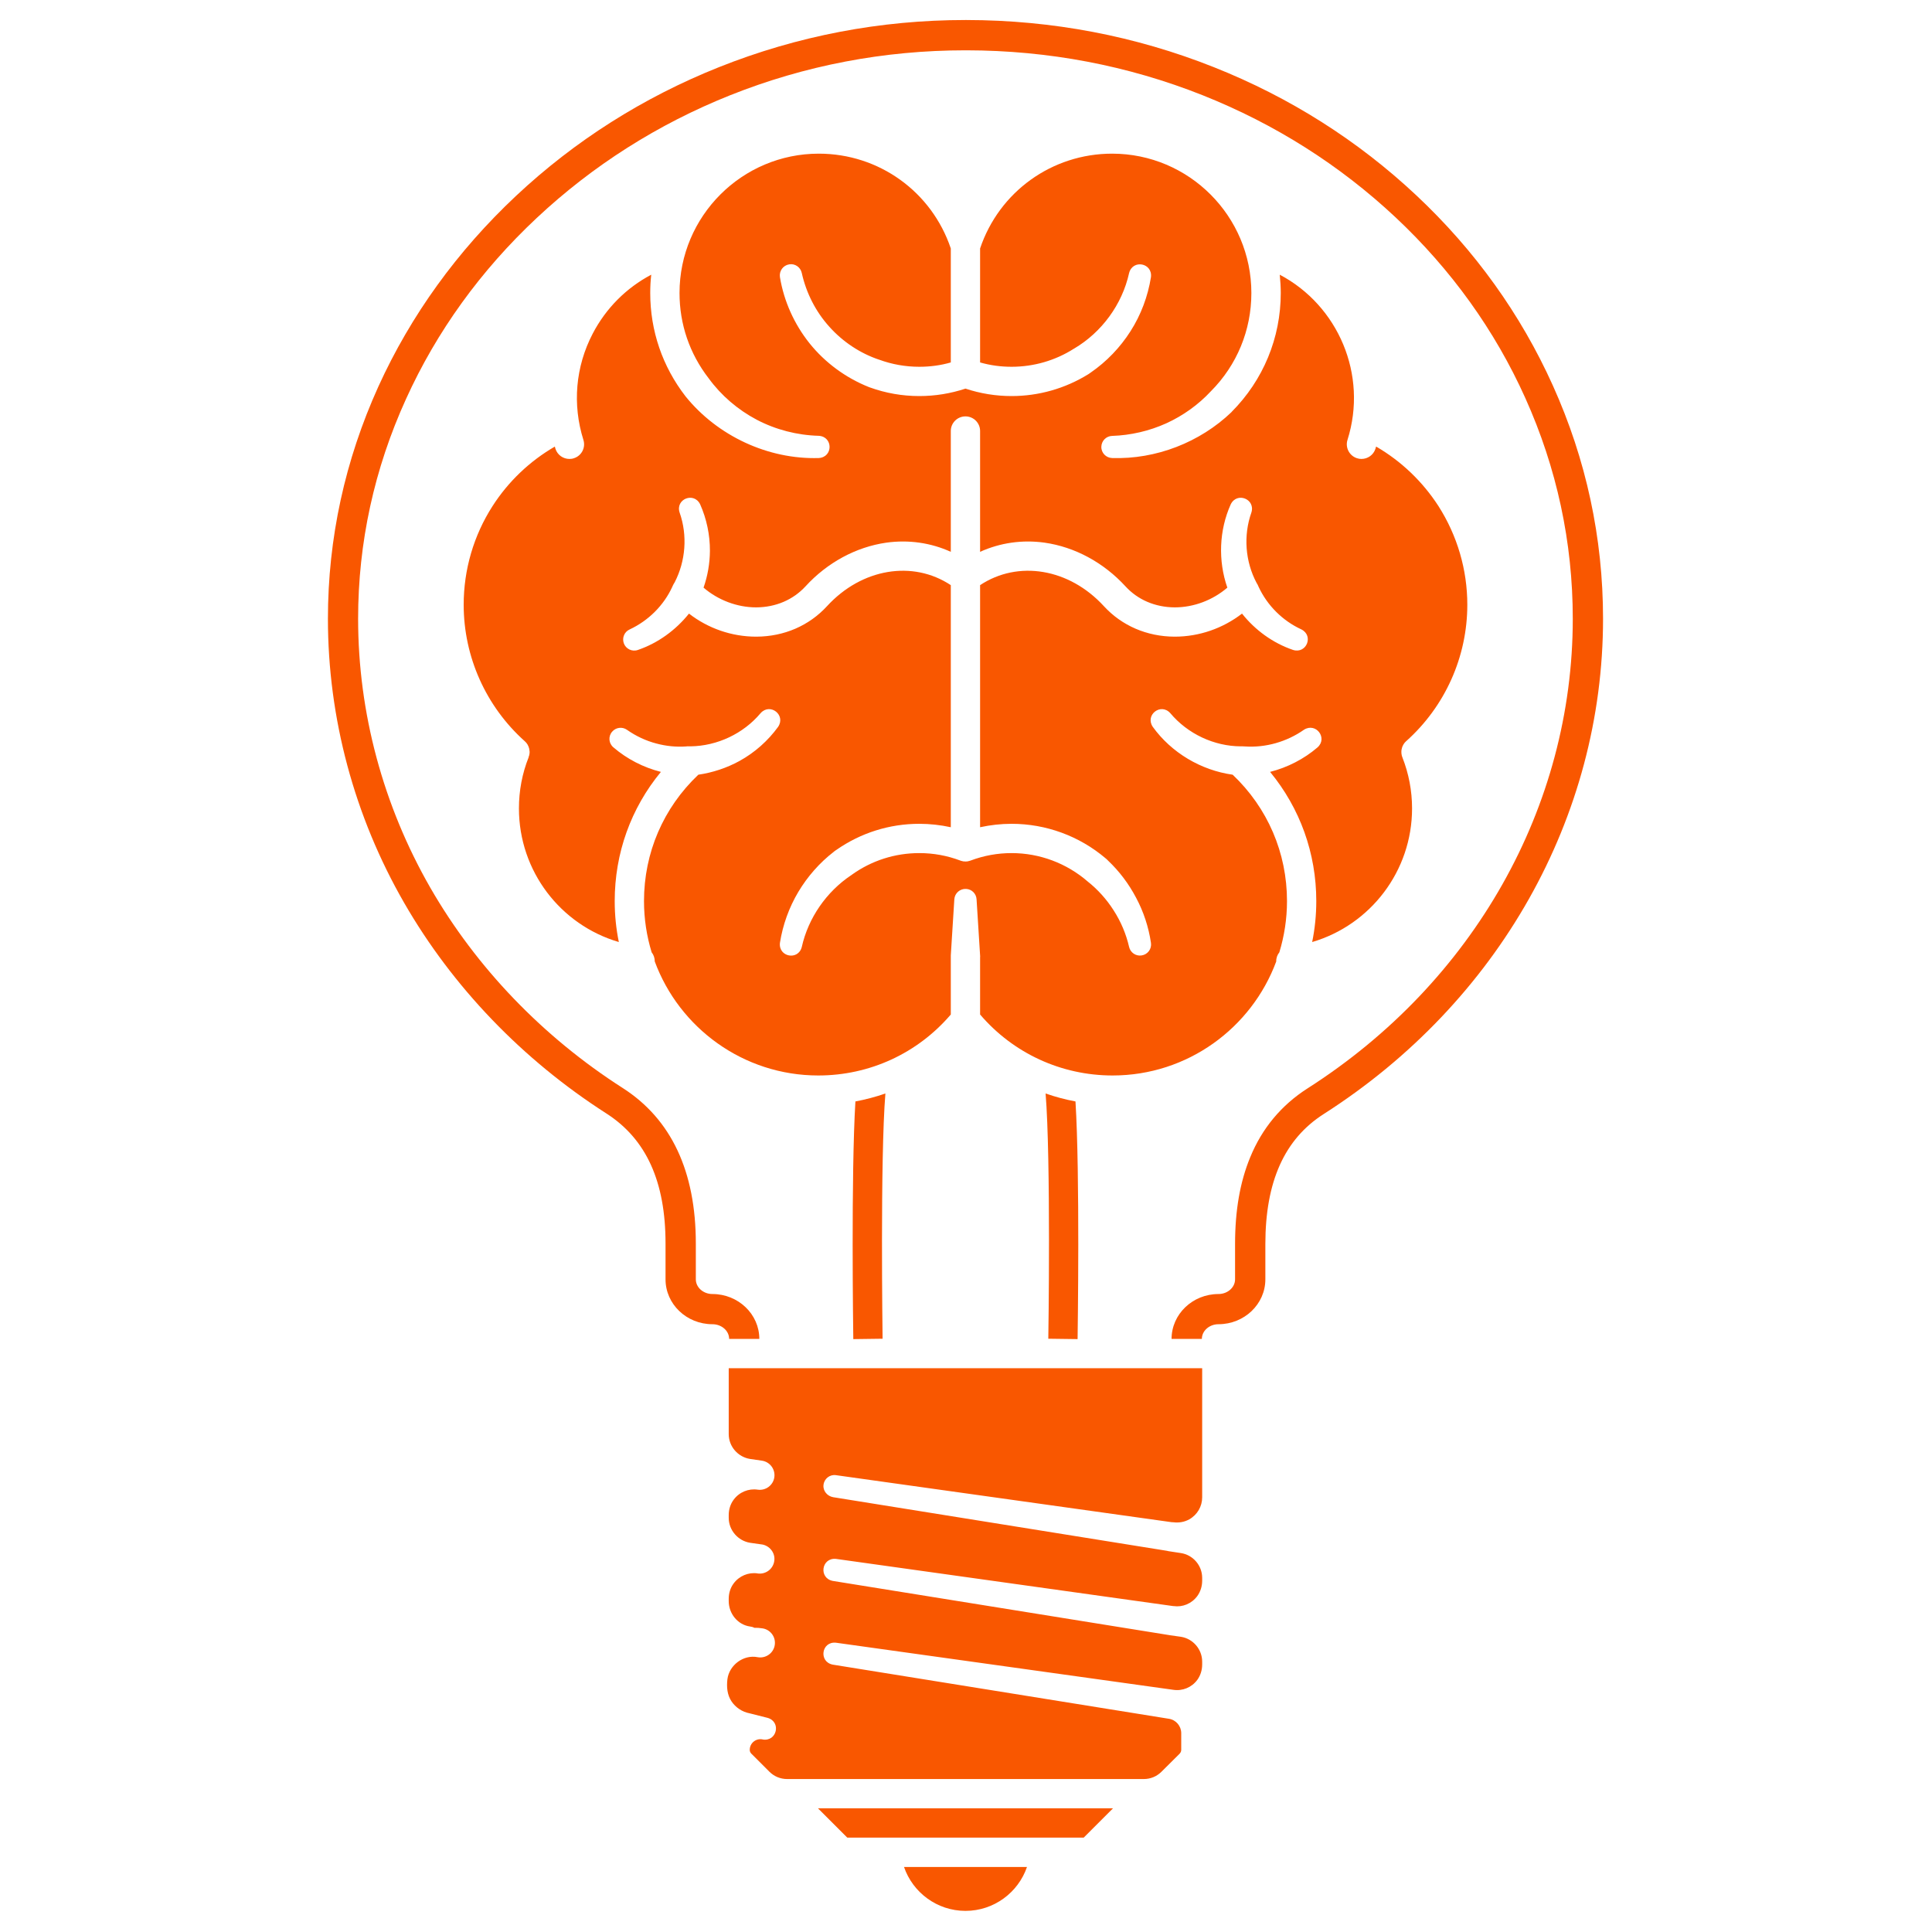
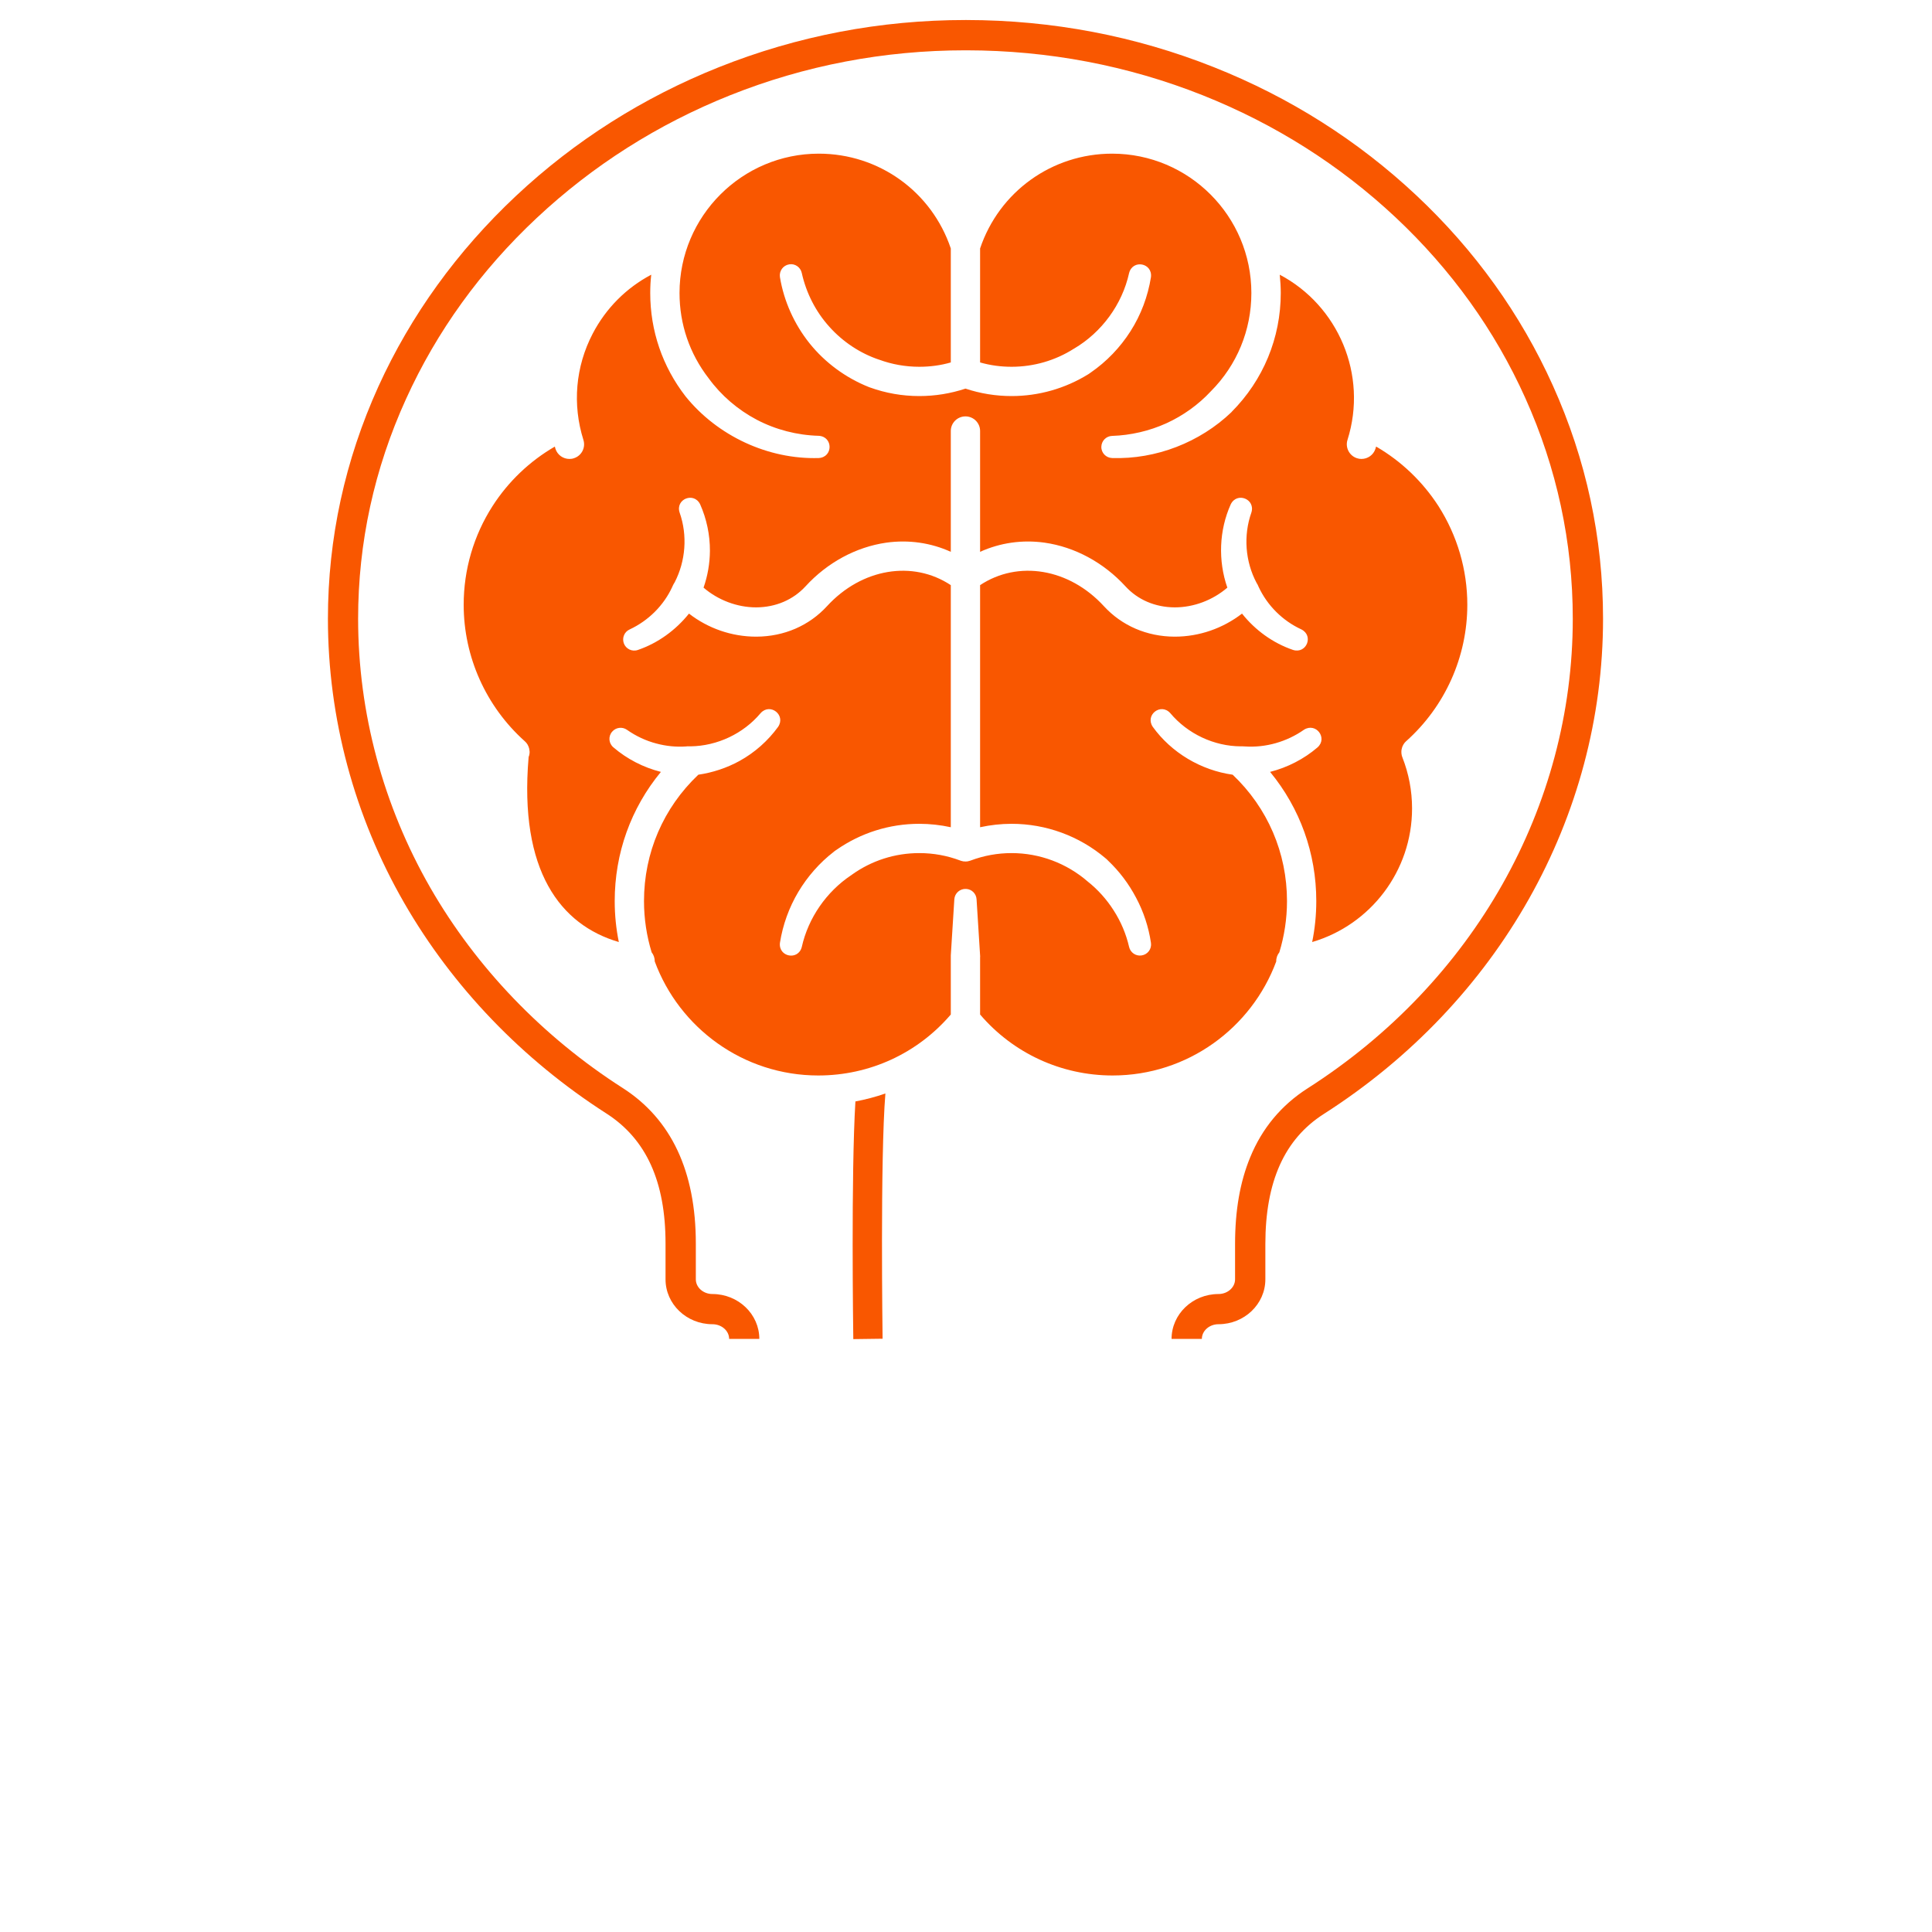
<svg xmlns="http://www.w3.org/2000/svg" width="100" zoomAndPan="magnify" viewBox="0 0 75 75" height="100" preserveAspectRatio="xMidYMid meet" version="1.0">
  <defs>
    <clipPath id="cbe7be5e1c">
-       <path d="M 35 72 L 40 72 L 40 74.23 L 35 74.23 Z M 35 72 " clip-rule="nonzero" />
-     </clipPath>
+       </clipPath>
    <clipPath id="3f246e74d7">
      <path d="M 12.727 0.73 L 62.227 0.73 L 62.227 52 L 12.727 52 Z M 12.727 0.73 " clip-rule="nonzero" />
    </clipPath>
  </defs>
  <g clip-path="url(#cbe7be5e1c)">
    <path fill="#f95700" d="M 37.48 74.18 C 38.586 74.18 39.527 73.465 39.867 72.477 L 35.094 72.477 C 35.434 73.465 36.375 74.18 37.48 74.18 " fill-opacity="1" fill-rule="nonzero" />
  </g>
-   <path fill="#f95700" d="M 28.289 55.672 C 28.289 56.152 28.645 56.562 29.121 56.637 L 29.578 56.703 C 29.891 56.75 30.105 57.039 30.059 57.352 C 30.012 57.66 29.723 57.875 29.41 57.828 C 29.059 57.777 28.699 57.922 28.48 58.219 C 28.352 58.391 28.289 58.602 28.289 58.816 L 28.289 58.922 C 28.289 59.402 28.648 59.816 29.121 59.891 L 29.559 59.953 C 29.562 59.953 29.562 59.953 29.566 59.953 C 29.871 59.996 30.098 60.277 30.059 60.582 C 30.023 60.902 29.73 61.125 29.414 61.082 L 29.398 61.078 C 29.051 61.031 28.695 61.176 28.477 61.473 C 28.352 61.641 28.289 61.852 28.289 62.066 L 28.289 62.152 C 28.289 62.641 28.637 63.074 29.117 63.141 C 29.176 63.148 29.234 63.164 29.285 63.191 C 29.387 63.188 29.484 63.195 29.586 63.211 C 29.898 63.25 30.117 63.535 30.078 63.844 C 30.039 64.168 29.73 64.391 29.41 64.332 C 28.867 64.223 28.309 64.633 28.238 65.188 C 28.203 65.484 28.227 65.789 28.395 66.043 C 28.555 66.285 28.812 66.457 29.105 66.512 L 29.137 66.52 L 29.801 66.688 C 30.336 66.844 30.16 67.617 29.609 67.527 L 29.598 67.523 C 29.344 67.473 29.105 67.668 29.105 67.93 C 29.105 67.984 29.125 68.035 29.164 68.074 L 29.867 68.777 C 30.051 68.961 30.297 69.062 30.555 69.062 L 44.402 69.062 C 44.664 69.062 44.906 68.961 45.09 68.777 L 45.797 68.074 C 45.832 68.035 45.855 67.984 45.855 67.93 L 45.855 67.281 C 45.855 67.004 45.652 66.766 45.379 66.723 C 41.934 66.168 32.328 64.621 32.328 64.621 C 31.773 64.512 31.887 63.711 32.453 63.77 L 45.547 65.598 C 45.902 65.652 46.262 65.508 46.48 65.211 C 46.605 65.039 46.668 64.828 46.668 64.613 L 46.668 64.504 C 46.668 64.023 46.309 63.609 45.836 63.539 L 45.398 63.477 C 45.395 63.473 45.387 63.473 45.379 63.473 L 32.328 61.371 C 31.773 61.262 31.887 60.461 32.453 60.516 L 45.543 62.348 L 45.559 62.348 C 45.91 62.398 46.262 62.254 46.48 61.957 C 46.605 61.785 46.668 61.574 46.668 61.363 L 46.668 61.254 C 46.668 60.77 46.312 60.359 45.836 60.289 L 45.379 60.219 C 45.352 60.215 45.328 60.211 45.305 60.203 L 32.344 58.121 C 32.113 58.082 31.938 57.871 31.969 57.641 C 31.996 57.398 32.219 57.23 32.453 57.266 C 32.453 57.266 44.5 58.953 45.477 59.09 C 45.5 59.09 45.523 59.09 45.547 59.094 L 45.551 59.094 C 45.762 59.121 45.98 59.086 46.168 58.98 C 46.48 58.805 46.668 58.477 46.668 58.129 L 46.668 53.113 L 28.289 53.113 L 28.289 55.672 " fill-opacity="1" fill-rule="nonzero" />
-   <path fill="#f95700" d="M 32.891 71.336 L 42.07 71.336 L 43.207 70.199 L 31.754 70.199 L 32.891 71.336 " fill-opacity="1" fill-rule="nonzero" />
  <g clip-path="url(#3f246e74d7)">
    <path fill="#f95700" d="M 60.281 14.965 C 59.035 12.199 57.254 9.715 54.98 7.582 C 52.711 5.453 50.066 3.777 47.125 2.609 C 44.082 1.398 40.852 0.781 37.516 0.777 L 37.48 0.777 C 34.172 0.777 30.949 1.395 27.906 2.609 C 24.961 3.785 22.312 5.465 20.031 7.605 C 17.746 9.75 15.949 12.238 14.691 15 C 13.391 17.867 12.73 20.902 12.73 24.02 C 12.73 27.871 13.754 31.688 15.691 35.051 C 17.566 38.309 20.281 41.137 23.543 43.227 C 25.086 44.219 25.836 45.867 25.836 48.273 L 25.836 49.664 C 25.836 50.625 26.652 51.406 27.656 51.406 C 28.016 51.406 28.305 51.664 28.305 51.977 L 29.477 51.977 C 29.477 51.016 28.66 50.234 27.656 50.234 C 27.301 50.234 27.012 49.977 27.012 49.664 L 27.012 48.273 C 27.012 45.473 26.059 43.445 24.176 42.238 C 21.07 40.25 18.488 37.559 16.707 34.465 C 14.875 31.277 13.902 27.664 13.902 24.02 C 13.902 21.07 14.527 18.199 15.762 15.488 C 16.953 12.863 18.66 10.5 20.832 8.465 C 23.008 6.426 25.535 4.82 28.34 3.699 C 31.246 2.539 34.32 1.953 37.48 1.953 L 37.516 1.953 C 40.699 1.957 43.785 2.543 46.691 3.699 C 49.496 4.816 52.012 6.41 54.176 8.438 C 56.336 10.465 58.031 12.824 59.211 15.449 C 60.434 18.164 61.055 21.047 61.055 24.02 C 61.055 31.316 57.207 38.133 50.754 42.254 C 49.742 42.902 48.992 43.801 48.531 44.93 C 48.137 45.887 47.945 46.988 47.945 48.297 L 47.945 49.664 C 47.945 49.977 47.656 50.234 47.301 50.234 C 46.297 50.234 45.48 51.016 45.48 51.977 L 46.656 51.977 C 46.656 51.664 46.945 51.406 47.301 51.406 C 48.305 51.406 49.121 50.625 49.121 49.664 L 49.121 48.297 C 49.121 45.871 49.863 44.219 51.387 43.246 C 58.176 38.906 62.23 31.719 62.23 24.02 C 62.23 20.879 61.574 17.832 60.281 14.965 " fill-opacity="1" fill-rule="nonzero" />
  </g>
-   <path fill="#f95700" d="M 30.277 36.602 C 30.387 35.906 30.629 35.23 30.992 34.621 C 31.348 34.027 31.812 33.496 32.363 33.07 C 32.379 33.055 32.395 33.043 32.414 33.027 C 32.414 33.027 32.414 33.027 32.418 33.027 C 32.434 33.016 32.449 33.004 32.469 32.992 C 33.414 32.332 34.527 31.98 35.688 31.98 C 36.102 31.98 36.512 32.027 36.91 32.113 L 36.91 22.715 C 35.434 21.738 33.453 22.062 32.105 23.531 C 31.41 24.289 30.438 24.711 29.363 24.715 C 29.359 24.715 29.355 24.715 29.352 24.715 C 28.406 24.715 27.488 24.395 26.746 23.82 C 26.23 24.465 25.539 24.965 24.766 25.23 C 24.539 25.312 24.293 25.191 24.215 24.969 C 24.141 24.754 24.242 24.523 24.445 24.434 C 25.172 24.094 25.766 23.504 26.098 22.781 C 26.105 22.77 26.109 22.758 26.113 22.746 C 26.117 22.742 26.117 22.738 26.121 22.73 C 26.129 22.715 26.141 22.695 26.148 22.676 C 26.16 22.652 26.176 22.625 26.191 22.605 C 26.617 21.781 26.695 20.785 26.383 19.898 C 26.211 19.375 26.938 19.082 27.18 19.578 C 27.43 20.141 27.562 20.762 27.559 21.387 C 27.555 21.867 27.473 22.352 27.312 22.812 C 27.875 23.297 28.617 23.578 29.352 23.578 C 29.355 23.578 29.359 23.578 29.359 23.578 C 30.113 23.574 30.789 23.285 31.27 22.762 C 32.117 21.836 33.234 21.234 34.406 21.066 C 35.273 20.945 36.137 21.07 36.91 21.422 L 36.91 16.73 C 36.91 16.418 37.164 16.164 37.48 16.164 C 37.793 16.164 38.047 16.418 38.047 16.73 L 38.047 21.422 C 38.824 21.07 39.684 20.945 40.551 21.066 C 41.727 21.234 42.84 21.836 43.691 22.762 C 44.168 23.285 44.848 23.574 45.598 23.578 C 45.602 23.578 45.602 23.578 45.605 23.578 C 46.344 23.578 47.082 23.297 47.645 22.812 C 47.281 21.766 47.324 20.586 47.777 19.578 C 48.02 19.082 48.746 19.375 48.578 19.898 C 48.262 20.793 48.34 21.801 48.781 22.629 C 48.793 22.645 48.801 22.66 48.809 22.676 C 48.82 22.691 48.828 22.711 48.836 22.73 C 48.844 22.746 48.852 22.766 48.859 22.781 C 49.195 23.504 49.789 24.098 50.52 24.434 C 51.008 24.68 50.715 25.395 50.195 25.23 C 49.418 24.965 48.727 24.465 48.215 23.82 C 47.469 24.395 46.551 24.715 45.605 24.715 C 45.602 24.715 45.598 24.715 45.594 24.715 C 44.523 24.711 43.547 24.289 42.852 23.531 C 41.504 22.062 39.523 21.738 38.047 22.715 L 38.047 32.113 C 38.445 32.027 38.855 31.98 39.27 31.98 C 40.605 31.98 41.895 32.453 42.91 33.312 C 42.93 33.328 42.949 33.344 42.965 33.359 C 42.98 33.375 42.996 33.391 43.012 33.406 C 43.453 33.824 43.82 34.312 44.102 34.848 C 44.395 35.395 44.59 35.992 44.68 36.602 C 44.715 36.836 44.555 37.055 44.316 37.09 C 44.094 37.125 43.883 36.98 43.832 36.762 C 43.715 36.254 43.512 35.777 43.234 35.344 C 42.961 34.914 42.617 34.531 42.223 34.219 C 41.402 33.508 40.355 33.117 39.27 33.117 C 38.723 33.117 38.188 33.215 37.68 33.406 C 37.676 33.41 37.672 33.41 37.668 33.41 C 37.648 33.418 37.633 33.422 37.613 33.426 C 37.605 33.43 37.598 33.43 37.594 33.43 C 37.578 33.434 37.562 33.438 37.547 33.441 C 37.539 33.441 37.531 33.441 37.523 33.441 C 37.508 33.441 37.492 33.445 37.48 33.445 C 37.469 33.445 37.461 33.441 37.453 33.441 C 37.438 33.441 37.426 33.441 37.41 33.441 C 37.398 33.438 37.391 33.434 37.379 33.434 C 37.367 33.434 37.355 33.43 37.344 33.426 C 37.328 33.422 37.312 33.418 37.297 33.414 C 37.289 33.41 37.285 33.41 37.277 33.406 C 36.77 33.215 36.238 33.117 35.688 33.117 C 34.742 33.117 33.84 33.406 33.074 33.953 C 33.062 33.965 33.051 33.973 33.035 33.98 C 32.082 34.621 31.379 35.629 31.125 36.762 C 30.988 37.297 30.215 37.152 30.277 36.602 Z M 28.703 29.543 C 28.211 29.812 27.668 29.992 27.109 30.074 C 25.75 31.363 25 33.105 25 34.98 C 25 35.672 25.105 36.34 25.297 36.969 C 25.375 37.066 25.418 37.191 25.418 37.324 C 26.371 39.906 28.859 41.75 31.766 41.75 C 33.758 41.75 35.621 40.891 36.91 39.383 L 36.91 37.16 C 36.91 37.137 36.91 37.113 36.91 37.09 C 36.91 37.066 36.914 37.047 36.914 37.023 L 37.047 34.91 C 37.062 34.672 37.27 34.492 37.508 34.508 C 37.727 34.52 37.898 34.695 37.91 34.91 L 38.043 37.023 C 38.047 37.047 38.047 37.066 38.047 37.09 C 38.051 37.113 38.051 37.133 38.047 37.156 L 38.047 39.383 C 39.336 40.891 41.203 41.75 43.191 41.75 C 46.102 41.75 48.586 39.906 49.543 37.324 C 49.539 37.191 49.586 37.066 49.664 36.969 C 49.855 36.34 49.961 35.672 49.961 34.98 C 49.961 33.109 49.211 31.363 47.852 30.074 C 46.621 29.902 45.473 29.219 44.75 28.215 C 44.441 27.754 45.062 27.273 45.43 27.684 C 46.105 28.488 47.129 28.969 48.168 28.973 C 48.191 28.973 48.219 28.969 48.246 28.973 C 48.273 28.973 48.301 28.977 48.328 28.977 C 49.133 29.031 49.953 28.797 50.621 28.328 C 51.082 28.035 51.551 28.648 51.148 29.012 C 50.621 29.465 49.98 29.793 49.305 29.965 C 50.465 31.375 51.098 33.121 51.098 34.98 C 51.098 35.527 51.043 36.059 50.938 36.57 C 53.199 35.906 54.816 33.816 54.816 31.383 C 54.816 30.699 54.688 30.031 54.441 29.402 C 54.438 29.398 54.438 29.395 54.438 29.391 C 54.434 29.379 54.43 29.367 54.426 29.359 C 54.426 29.352 54.422 29.344 54.418 29.336 C 54.418 29.324 54.414 29.316 54.414 29.305 C 54.41 29.297 54.41 29.289 54.406 29.277 C 54.406 29.27 54.406 29.262 54.406 29.254 C 54.402 29.242 54.402 29.234 54.402 29.223 C 54.402 29.215 54.402 29.207 54.402 29.199 C 54.402 29.191 54.402 29.18 54.402 29.168 C 54.402 29.16 54.402 29.152 54.402 29.145 C 54.406 29.137 54.406 29.125 54.406 29.113 C 54.406 29.105 54.41 29.098 54.41 29.09 C 54.414 29.078 54.414 29.07 54.418 29.062 C 54.418 29.051 54.422 29.043 54.426 29.035 C 54.426 29.027 54.43 29.02 54.43 29.012 C 54.434 29 54.438 28.988 54.441 28.98 C 54.445 28.973 54.449 28.965 54.453 28.961 C 54.457 28.949 54.461 28.941 54.465 28.93 C 54.469 28.922 54.473 28.918 54.477 28.91 C 54.48 28.902 54.488 28.891 54.492 28.883 C 54.496 28.875 54.504 28.871 54.508 28.863 C 54.512 28.855 54.52 28.848 54.523 28.84 C 54.531 28.832 54.535 28.824 54.543 28.816 C 54.547 28.812 54.555 28.805 54.559 28.801 C 54.566 28.793 54.574 28.785 54.582 28.777 C 54.586 28.773 54.59 28.77 54.59 28.77 C 56.098 27.422 56.961 25.496 56.961 23.477 C 56.961 22.113 56.57 20.789 55.84 19.645 C 55.223 18.691 54.395 17.902 53.422 17.336 C 53.41 17.363 53.402 17.391 53.395 17.422 C 53.316 17.664 53.094 17.816 52.852 17.816 C 52.797 17.816 52.738 17.809 52.68 17.789 C 52.383 17.695 52.215 17.375 52.309 17.078 C 53.109 14.547 51.945 11.859 49.68 10.664 C 49.703 10.898 49.719 11.133 49.719 11.375 C 49.719 13.117 49.039 14.758 47.809 15.992 C 47.809 15.992 47.809 15.996 47.809 15.996 C 46.578 17.176 44.871 17.836 43.172 17.781 C 42.934 17.773 42.746 17.578 42.754 17.34 C 42.762 17.109 42.945 16.93 43.168 16.922 C 43.898 16.898 44.617 16.73 45.273 16.434 C 45.926 16.137 46.52 15.711 47.004 15.191 C 48.02 14.172 48.578 12.816 48.578 11.375 C 48.578 8.391 46.156 5.965 43.172 5.965 C 40.84 5.965 38.789 7.441 38.047 9.645 L 38.047 14.07 C 38.445 14.184 38.852 14.238 39.27 14.238 C 40.129 14.238 40.965 13.996 41.684 13.539 C 41.688 13.535 41.695 13.531 41.699 13.531 C 42.77 12.898 43.562 11.82 43.832 10.598 C 43.973 10.059 44.746 10.207 44.68 10.758 C 44.562 11.5 44.293 12.223 43.883 12.863 C 43.484 13.488 42.961 14.035 42.344 14.461 C 42.328 14.473 42.312 14.484 42.293 14.496 C 42.293 14.496 42.293 14.496 42.293 14.5 C 42.293 14.5 42.293 14.5 42.289 14.5 C 42.273 14.512 42.258 14.52 42.242 14.531 C 41.348 15.082 40.324 15.375 39.27 15.375 C 38.656 15.375 38.055 15.277 37.48 15.086 C 36.902 15.277 36.301 15.375 35.688 15.375 C 35.027 15.375 34.383 15.262 33.766 15.039 C 33.758 15.035 33.746 15.031 33.734 15.027 C 33.734 15.027 33.73 15.027 33.73 15.027 C 33.73 15.027 33.73 15.027 33.727 15.027 C 33.727 15.023 33.723 15.023 33.723 15.023 C 32.824 14.664 32.027 14.074 31.43 13.332 C 30.832 12.586 30.43 11.688 30.277 10.758 C 30.242 10.52 30.398 10.301 30.637 10.262 C 30.863 10.223 31.078 10.375 31.125 10.598 C 31.297 11.375 31.668 12.102 32.195 12.684 C 32.719 13.27 33.391 13.715 34.121 13.961 C 34.125 13.961 34.125 13.961 34.125 13.961 C 34.625 14.145 35.148 14.238 35.688 14.238 C 36.105 14.238 36.516 14.184 36.91 14.07 L 36.91 9.645 C 36.168 7.441 34.121 5.965 31.785 5.965 C 28.805 5.965 26.379 8.391 26.379 11.375 C 26.379 12.586 26.77 13.73 27.512 14.688 C 27.996 15.352 28.641 15.906 29.375 16.293 C 30.113 16.68 30.941 16.895 31.785 16.918 C 32.344 16.953 32.344 17.746 31.785 17.781 C 29.82 17.84 27.855 16.926 26.613 15.387 C 25.715 14.227 25.242 12.84 25.242 11.375 C 25.242 11.133 25.254 10.898 25.281 10.664 C 24.312 11.176 23.523 11.965 23.008 12.953 C 22.34 14.234 22.215 15.699 22.648 17.078 C 22.742 17.375 22.578 17.695 22.277 17.789 C 22.223 17.809 22.164 17.816 22.105 17.816 C 21.863 17.816 21.641 17.664 21.562 17.422 C 21.555 17.391 21.547 17.363 21.539 17.336 C 20.562 17.902 19.734 18.691 19.121 19.645 C 18.387 20.789 18 22.113 18 23.477 C 18 25.496 18.863 27.422 20.367 28.77 C 20.371 28.77 20.371 28.773 20.375 28.777 C 20.383 28.785 20.391 28.793 20.398 28.801 C 20.406 28.805 20.41 28.812 20.414 28.816 C 20.422 28.824 20.43 28.832 20.434 28.84 C 20.441 28.848 20.445 28.855 20.453 28.863 C 20.457 28.871 20.461 28.875 20.465 28.883 C 20.473 28.891 20.477 28.902 20.484 28.91 C 20.484 28.918 20.488 28.922 20.492 28.93 C 20.496 28.941 20.504 28.949 20.508 28.961 C 20.512 28.965 20.512 28.973 20.516 28.98 C 20.52 28.988 20.523 29 20.527 29.012 C 20.531 29.02 20.531 29.027 20.535 29.035 C 20.539 29.043 20.539 29.051 20.543 29.062 C 20.543 29.07 20.547 29.078 20.547 29.09 C 20.551 29.098 20.551 29.105 20.551 29.113 C 20.555 29.125 20.555 29.137 20.555 29.145 C 20.555 29.152 20.555 29.16 20.559 29.168 C 20.559 29.18 20.559 29.191 20.559 29.199 C 20.559 29.207 20.559 29.215 20.559 29.223 C 20.555 29.234 20.555 29.242 20.555 29.254 C 20.555 29.262 20.551 29.27 20.551 29.277 C 20.551 29.289 20.547 29.297 20.547 29.305 C 20.543 29.316 20.543 29.324 20.539 29.336 C 20.539 29.344 20.535 29.352 20.531 29.359 C 20.531 29.367 20.527 29.379 20.52 29.391 C 20.52 29.395 20.52 29.398 20.52 29.402 C 20.27 30.031 20.145 30.699 20.145 31.383 C 20.145 33.816 21.758 35.906 24.023 36.57 C 23.918 36.059 23.863 35.527 23.863 34.98 C 23.863 33.121 24.492 31.375 25.656 29.965 C 24.977 29.793 24.34 29.465 23.812 29.012 C 23.629 28.859 23.605 28.586 23.762 28.406 C 23.906 28.234 24.16 28.203 24.34 28.332 C 24.691 28.578 25.078 28.758 25.48 28.863 C 25.859 28.965 26.25 29.004 26.633 28.977 C 26.645 28.977 26.656 28.977 26.668 28.973 C 26.68 28.973 26.688 28.973 26.695 28.973 C 26.703 28.973 26.707 28.973 26.711 28.973 C 26.746 28.969 26.777 28.973 26.809 28.973 C 27.844 28.957 28.855 28.484 29.527 27.684 C 29.895 27.273 30.516 27.754 30.207 28.215 C 29.816 28.754 29.301 29.215 28.703 29.543 " fill-opacity="1" fill-rule="nonzero" />
-   <path fill="#f95700" d="M 41.832 51.984 C 41.836 51.699 41.926 45.582 41.75 42.758 C 41.355 42.684 40.969 42.582 40.59 42.449 C 40.797 44.973 40.699 51.895 40.695 51.969 L 41.832 51.984 " fill-opacity="1" fill-rule="nonzero" />
+   <path fill="#f95700" d="M 30.277 36.602 C 30.387 35.906 30.629 35.23 30.992 34.621 C 31.348 34.027 31.812 33.496 32.363 33.07 C 32.379 33.055 32.395 33.043 32.414 33.027 C 32.414 33.027 32.414 33.027 32.418 33.027 C 32.434 33.016 32.449 33.004 32.469 32.992 C 33.414 32.332 34.527 31.98 35.688 31.98 C 36.102 31.98 36.512 32.027 36.91 32.113 L 36.91 22.715 C 35.434 21.738 33.453 22.062 32.105 23.531 C 31.41 24.289 30.438 24.711 29.363 24.715 C 29.359 24.715 29.355 24.715 29.352 24.715 C 28.406 24.715 27.488 24.395 26.746 23.82 C 26.23 24.465 25.539 24.965 24.766 25.23 C 24.539 25.312 24.293 25.191 24.215 24.969 C 24.141 24.754 24.242 24.523 24.445 24.434 C 25.172 24.094 25.766 23.504 26.098 22.781 C 26.105 22.77 26.109 22.758 26.113 22.746 C 26.117 22.742 26.117 22.738 26.121 22.73 C 26.129 22.715 26.141 22.695 26.148 22.676 C 26.16 22.652 26.176 22.625 26.191 22.605 C 26.617 21.781 26.695 20.785 26.383 19.898 C 26.211 19.375 26.938 19.082 27.18 19.578 C 27.43 20.141 27.562 20.762 27.559 21.387 C 27.555 21.867 27.473 22.352 27.312 22.812 C 27.875 23.297 28.617 23.578 29.352 23.578 C 29.355 23.578 29.359 23.578 29.359 23.578 C 30.113 23.574 30.789 23.285 31.27 22.762 C 32.117 21.836 33.234 21.234 34.406 21.066 C 35.273 20.945 36.137 21.07 36.91 21.422 L 36.91 16.73 C 36.91 16.418 37.164 16.164 37.48 16.164 C 37.793 16.164 38.047 16.418 38.047 16.73 L 38.047 21.422 C 38.824 21.07 39.684 20.945 40.551 21.066 C 41.727 21.234 42.84 21.836 43.691 22.762 C 44.168 23.285 44.848 23.574 45.598 23.578 C 45.602 23.578 45.602 23.578 45.605 23.578 C 46.344 23.578 47.082 23.297 47.645 22.812 C 47.281 21.766 47.324 20.586 47.777 19.578 C 48.02 19.082 48.746 19.375 48.578 19.898 C 48.262 20.793 48.34 21.801 48.781 22.629 C 48.793 22.645 48.801 22.66 48.809 22.676 C 48.82 22.691 48.828 22.711 48.836 22.73 C 48.844 22.746 48.852 22.766 48.859 22.781 C 49.195 23.504 49.789 24.098 50.52 24.434 C 51.008 24.68 50.715 25.395 50.195 25.23 C 49.418 24.965 48.727 24.465 48.215 23.82 C 47.469 24.395 46.551 24.715 45.605 24.715 C 45.602 24.715 45.598 24.715 45.594 24.715 C 44.523 24.711 43.547 24.289 42.852 23.531 C 41.504 22.062 39.523 21.738 38.047 22.715 L 38.047 32.113 C 38.445 32.027 38.855 31.98 39.27 31.98 C 40.605 31.98 41.895 32.453 42.91 33.312 C 42.93 33.328 42.949 33.344 42.965 33.359 C 42.98 33.375 42.996 33.391 43.012 33.406 C 43.453 33.824 43.82 34.312 44.102 34.848 C 44.395 35.395 44.59 35.992 44.68 36.602 C 44.715 36.836 44.555 37.055 44.316 37.09 C 44.094 37.125 43.883 36.98 43.832 36.762 C 43.715 36.254 43.512 35.777 43.234 35.344 C 42.961 34.914 42.617 34.531 42.223 34.219 C 41.402 33.508 40.355 33.117 39.27 33.117 C 38.723 33.117 38.188 33.215 37.68 33.406 C 37.676 33.41 37.672 33.41 37.668 33.41 C 37.648 33.418 37.633 33.422 37.613 33.426 C 37.605 33.43 37.598 33.43 37.594 33.43 C 37.578 33.434 37.562 33.438 37.547 33.441 C 37.539 33.441 37.531 33.441 37.523 33.441 C 37.508 33.441 37.492 33.445 37.48 33.445 C 37.469 33.445 37.461 33.441 37.453 33.441 C 37.438 33.441 37.426 33.441 37.41 33.441 C 37.398 33.438 37.391 33.434 37.379 33.434 C 37.367 33.434 37.355 33.43 37.344 33.426 C 37.328 33.422 37.312 33.418 37.297 33.414 C 37.289 33.41 37.285 33.41 37.277 33.406 C 36.77 33.215 36.238 33.117 35.688 33.117 C 34.742 33.117 33.84 33.406 33.074 33.953 C 33.062 33.965 33.051 33.973 33.035 33.98 C 32.082 34.621 31.379 35.629 31.125 36.762 C 30.988 37.297 30.215 37.152 30.277 36.602 Z M 28.703 29.543 C 28.211 29.812 27.668 29.992 27.109 30.074 C 25.75 31.363 25 33.105 25 34.98 C 25 35.672 25.105 36.34 25.297 36.969 C 25.375 37.066 25.418 37.191 25.418 37.324 C 26.371 39.906 28.859 41.75 31.766 41.75 C 33.758 41.75 35.621 40.891 36.91 39.383 L 36.91 37.16 C 36.91 37.137 36.91 37.113 36.91 37.09 C 36.91 37.066 36.914 37.047 36.914 37.023 L 37.047 34.91 C 37.062 34.672 37.27 34.492 37.508 34.508 C 37.727 34.52 37.898 34.695 37.91 34.91 L 38.043 37.023 C 38.047 37.047 38.047 37.066 38.047 37.09 C 38.051 37.113 38.051 37.133 38.047 37.156 L 38.047 39.383 C 39.336 40.891 41.203 41.75 43.191 41.75 C 46.102 41.75 48.586 39.906 49.543 37.324 C 49.539 37.191 49.586 37.066 49.664 36.969 C 49.855 36.34 49.961 35.672 49.961 34.98 C 49.961 33.109 49.211 31.363 47.852 30.074 C 46.621 29.902 45.473 29.219 44.75 28.215 C 44.441 27.754 45.062 27.273 45.43 27.684 C 46.105 28.488 47.129 28.969 48.168 28.973 C 48.191 28.973 48.219 28.969 48.246 28.973 C 48.273 28.973 48.301 28.977 48.328 28.977 C 49.133 29.031 49.953 28.797 50.621 28.328 C 51.082 28.035 51.551 28.648 51.148 29.012 C 50.621 29.465 49.98 29.793 49.305 29.965 C 50.465 31.375 51.098 33.121 51.098 34.98 C 51.098 35.527 51.043 36.059 50.938 36.57 C 53.199 35.906 54.816 33.816 54.816 31.383 C 54.816 30.699 54.688 30.031 54.441 29.402 C 54.438 29.398 54.438 29.395 54.438 29.391 C 54.434 29.379 54.43 29.367 54.426 29.359 C 54.426 29.352 54.422 29.344 54.418 29.336 C 54.418 29.324 54.414 29.316 54.414 29.305 C 54.41 29.297 54.41 29.289 54.406 29.277 C 54.406 29.27 54.406 29.262 54.406 29.254 C 54.402 29.242 54.402 29.234 54.402 29.223 C 54.402 29.215 54.402 29.207 54.402 29.199 C 54.402 29.191 54.402 29.18 54.402 29.168 C 54.402 29.16 54.402 29.152 54.402 29.145 C 54.406 29.137 54.406 29.125 54.406 29.113 C 54.406 29.105 54.41 29.098 54.41 29.09 C 54.414 29.078 54.414 29.07 54.418 29.062 C 54.418 29.051 54.422 29.043 54.426 29.035 C 54.426 29.027 54.43 29.02 54.43 29.012 C 54.434 29 54.438 28.988 54.441 28.98 C 54.445 28.973 54.449 28.965 54.453 28.961 C 54.457 28.949 54.461 28.941 54.465 28.93 C 54.469 28.922 54.473 28.918 54.477 28.91 C 54.48 28.902 54.488 28.891 54.492 28.883 C 54.496 28.875 54.504 28.871 54.508 28.863 C 54.512 28.855 54.52 28.848 54.523 28.84 C 54.531 28.832 54.535 28.824 54.543 28.816 C 54.547 28.812 54.555 28.805 54.559 28.801 C 54.566 28.793 54.574 28.785 54.582 28.777 C 54.586 28.773 54.59 28.77 54.59 28.77 C 56.098 27.422 56.961 25.496 56.961 23.477 C 56.961 22.113 56.57 20.789 55.84 19.645 C 55.223 18.691 54.395 17.902 53.422 17.336 C 53.41 17.363 53.402 17.391 53.395 17.422 C 53.316 17.664 53.094 17.816 52.852 17.816 C 52.797 17.816 52.738 17.809 52.68 17.789 C 52.383 17.695 52.215 17.375 52.309 17.078 C 53.109 14.547 51.945 11.859 49.68 10.664 C 49.703 10.898 49.719 11.133 49.719 11.375 C 49.719 13.117 49.039 14.758 47.809 15.992 C 47.809 15.992 47.809 15.996 47.809 15.996 C 46.578 17.176 44.871 17.836 43.172 17.781 C 42.934 17.773 42.746 17.578 42.754 17.34 C 42.762 17.109 42.945 16.93 43.168 16.922 C 43.898 16.898 44.617 16.73 45.273 16.434 C 45.926 16.137 46.52 15.711 47.004 15.191 C 48.02 14.172 48.578 12.816 48.578 11.375 C 48.578 8.391 46.156 5.965 43.172 5.965 C 40.84 5.965 38.789 7.441 38.047 9.645 L 38.047 14.07 C 38.445 14.184 38.852 14.238 39.27 14.238 C 40.129 14.238 40.965 13.996 41.684 13.539 C 41.688 13.535 41.695 13.531 41.699 13.531 C 42.77 12.898 43.562 11.82 43.832 10.598 C 43.973 10.059 44.746 10.207 44.68 10.758 C 44.562 11.5 44.293 12.223 43.883 12.863 C 43.484 13.488 42.961 14.035 42.344 14.461 C 42.328 14.473 42.312 14.484 42.293 14.496 C 42.293 14.496 42.293 14.496 42.293 14.5 C 42.293 14.5 42.293 14.5 42.289 14.5 C 42.273 14.512 42.258 14.52 42.242 14.531 C 41.348 15.082 40.324 15.375 39.27 15.375 C 38.656 15.375 38.055 15.277 37.48 15.086 C 36.902 15.277 36.301 15.375 35.688 15.375 C 35.027 15.375 34.383 15.262 33.766 15.039 C 33.758 15.035 33.746 15.031 33.734 15.027 C 33.734 15.027 33.73 15.027 33.73 15.027 C 33.73 15.027 33.73 15.027 33.727 15.027 C 33.727 15.023 33.723 15.023 33.723 15.023 C 32.824 14.664 32.027 14.074 31.43 13.332 C 30.832 12.586 30.43 11.688 30.277 10.758 C 30.242 10.52 30.398 10.301 30.637 10.262 C 30.863 10.223 31.078 10.375 31.125 10.598 C 31.297 11.375 31.668 12.102 32.195 12.684 C 32.719 13.27 33.391 13.715 34.121 13.961 C 34.125 13.961 34.125 13.961 34.125 13.961 C 34.625 14.145 35.148 14.238 35.688 14.238 C 36.105 14.238 36.516 14.184 36.91 14.07 L 36.91 9.645 C 36.168 7.441 34.121 5.965 31.785 5.965 C 28.805 5.965 26.379 8.391 26.379 11.375 C 26.379 12.586 26.77 13.73 27.512 14.688 C 27.996 15.352 28.641 15.906 29.375 16.293 C 30.113 16.68 30.941 16.895 31.785 16.918 C 32.344 16.953 32.344 17.746 31.785 17.781 C 29.82 17.84 27.855 16.926 26.613 15.387 C 25.715 14.227 25.242 12.84 25.242 11.375 C 25.242 11.133 25.254 10.898 25.281 10.664 C 24.312 11.176 23.523 11.965 23.008 12.953 C 22.34 14.234 22.215 15.699 22.648 17.078 C 22.742 17.375 22.578 17.695 22.277 17.789 C 22.223 17.809 22.164 17.816 22.105 17.816 C 21.863 17.816 21.641 17.664 21.562 17.422 C 21.555 17.391 21.547 17.363 21.539 17.336 C 20.562 17.902 19.734 18.691 19.121 19.645 C 18.387 20.789 18 22.113 18 23.477 C 18 25.496 18.863 27.422 20.367 28.77 C 20.371 28.77 20.371 28.773 20.375 28.777 C 20.383 28.785 20.391 28.793 20.398 28.801 C 20.406 28.805 20.41 28.812 20.414 28.816 C 20.422 28.824 20.43 28.832 20.434 28.84 C 20.441 28.848 20.445 28.855 20.453 28.863 C 20.457 28.871 20.461 28.875 20.465 28.883 C 20.473 28.891 20.477 28.902 20.484 28.91 C 20.484 28.918 20.488 28.922 20.492 28.93 C 20.496 28.941 20.504 28.949 20.508 28.961 C 20.512 28.965 20.512 28.973 20.516 28.98 C 20.52 28.988 20.523 29 20.527 29.012 C 20.531 29.02 20.531 29.027 20.535 29.035 C 20.539 29.043 20.539 29.051 20.543 29.062 C 20.543 29.07 20.547 29.078 20.547 29.09 C 20.551 29.098 20.551 29.105 20.551 29.113 C 20.555 29.125 20.555 29.137 20.555 29.145 C 20.555 29.152 20.555 29.16 20.559 29.168 C 20.559 29.18 20.559 29.191 20.559 29.199 C 20.559 29.207 20.559 29.215 20.559 29.223 C 20.555 29.234 20.555 29.242 20.555 29.254 C 20.555 29.262 20.551 29.27 20.551 29.277 C 20.551 29.289 20.547 29.297 20.547 29.305 C 20.543 29.316 20.543 29.324 20.539 29.336 C 20.539 29.344 20.535 29.352 20.531 29.359 C 20.531 29.367 20.527 29.379 20.52 29.391 C 20.52 29.395 20.52 29.398 20.52 29.402 C 20.145 33.816 21.758 35.906 24.023 36.57 C 23.918 36.059 23.863 35.527 23.863 34.98 C 23.863 33.121 24.492 31.375 25.656 29.965 C 24.977 29.793 24.34 29.465 23.812 29.012 C 23.629 28.859 23.605 28.586 23.762 28.406 C 23.906 28.234 24.16 28.203 24.34 28.332 C 24.691 28.578 25.078 28.758 25.48 28.863 C 25.859 28.965 26.25 29.004 26.633 28.977 C 26.645 28.977 26.656 28.977 26.668 28.973 C 26.68 28.973 26.688 28.973 26.695 28.973 C 26.703 28.973 26.707 28.973 26.711 28.973 C 26.746 28.969 26.777 28.973 26.809 28.973 C 27.844 28.957 28.855 28.484 29.527 27.684 C 29.895 27.273 30.516 27.754 30.207 28.215 C 29.816 28.754 29.301 29.215 28.703 29.543 " fill-opacity="1" fill-rule="nonzero" />
  <path fill="#f95700" d="M 33.207 42.758 C 33.035 45.582 33.121 51.699 33.125 51.984 L 34.262 51.969 C 34.262 51.895 34.164 44.973 34.371 42.449 C 33.992 42.582 33.602 42.684 33.207 42.758 " fill-opacity="1" fill-rule="nonzero" />
</svg>